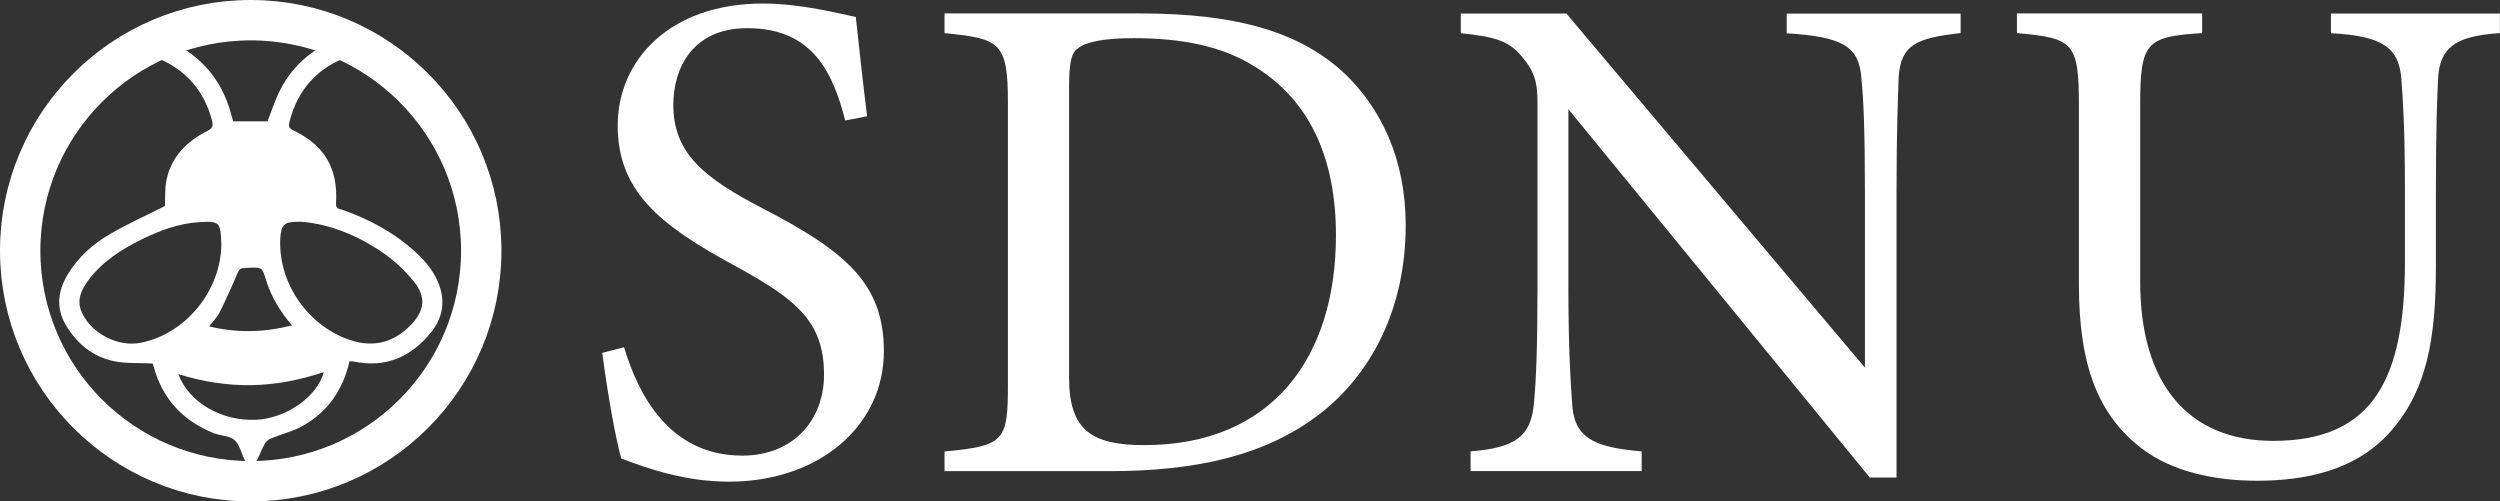
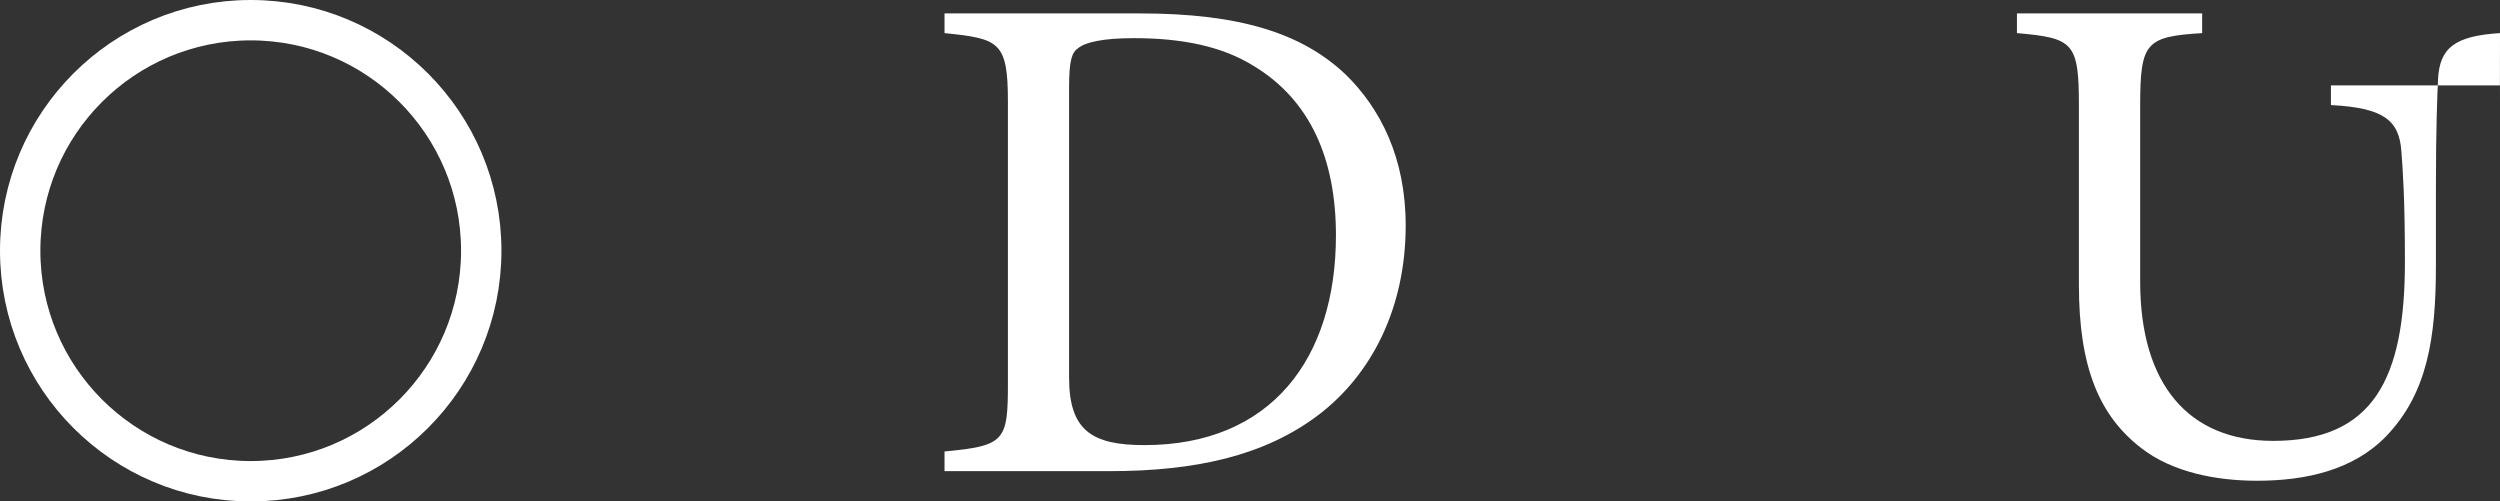
<svg xmlns="http://www.w3.org/2000/svg" id="Capa_2" viewBox="0 0 247.69 49.67">
  <rect x="0" y="0" width="247.69" height="49.67" fill="#333333" stroke="none" />
  <defs>
    <style>.cls-1{fill:#fff;}.cls-2{fill:none;stroke:#fff;stroke-miterlimit:10;stroke-width:4px;}</style>
  </defs>
  <g id="Capa_1-2">
-     <path class="cls-1" d="m83.74,11.93c-1.19-4.6-3.14-9.14-9.7-9.14-5.44,0-7.33,3.98-7.33,7.6,0,4.81,3.07,7.26,8.86,10.26,8.37,4.33,12,7.53,12,14.16,0,7.33-6.35,12.91-15.35,12.91-4.19,0-7.81-1.19-10.67-2.3-.56-1.95-1.4-6.7-1.88-10.46l2.16-.56c1.4,4.67,4.46,10.74,11.72,10.74,5.02,0,8.09-3.49,8.09-8.02,0-5.37-2.86-7.53-9-10.88-7.33-3.98-11.44-7.33-11.44-13.81S66.37.35,75.58.35c3.91,0,7.74,1.05,9.21,1.33.28,2.51.56,5.3,1.12,9.84l-2.16.42Z" />
    <path class="cls-1" d="m112.97,1.33c9.84,0,16.04,1.95,20.37,6.07,3.42,3.35,5.93,8.23,5.93,14.93,0,8.16-3.35,14.79-8.72,18.84-5.3,3.98-12.07,5.51-20.65,5.51h-16.32v-1.95c6-.56,6.28-1.05,6.28-6.77V10.12c0-6-.84-6.28-6.28-6.84v-1.95h19.39Zm-7.05,36.07c0,5.23,2.23,6.7,7.46,6.7,12.56,0,18.98-8.58,18.98-20.79,0-7.6-2.58-13.39-8.09-16.74-3.21-2.02-7.25-2.79-11.93-2.79-3.14,0-4.81.42-5.51.98-.63.42-.91,1.19-.91,3.91v28.74Z" />
-     <path class="cls-1" d="m194.25,3.28c-4.46.49-5.93,1.19-6.14,4.4-.07,2.23-.21,5.16-.21,11.65v27.98h-2.65l-29.86-36.49v17.44c0,6.28.21,9.42.35,11.44.14,3.56,1.88,4.6,6.91,5.02v1.95h-16.95v-1.95c4.33-.35,6-1.4,6.28-4.81.21-2.23.35-5.37.35-11.72V10.4c0-1.95-.14-3.07-1.39-4.6-1.33-1.74-2.79-2.16-6.21-2.51v-1.95h10.46l29.58,35.09v-17.09c0-6.49-.14-9.49-.35-11.58-.21-3.14-1.81-4.12-7.4-4.46v-1.95h17.23v1.95Z" />
-     <path class="cls-1" d="m247.69,3.28c-4.39.28-6,1.4-6.14,4.6-.07,1.6-.21,4.53-.21,10.95v7.53c0,7.12-.84,12.56-4.88,16.81-3.28,3.42-8.02,4.46-12.84,4.46-4.05,0-8.37-.84-11.44-3.21-4.19-3.21-6.21-8.02-6.21-16.19V10.47c0-6.28-.56-6.7-6.14-7.19v-1.95h18.35v1.95c-5.58.35-6.14.91-6.14,7.19v17.44c0,10.19,4.81,15.77,13.18,15.77,9.91,0,13.05-6.14,13.05-17.72v-7.12c0-6.42-.21-9.07-.35-10.95-.21-3.14-1.81-4.33-6.98-4.6v-1.95h16.74v1.95Z" />
-     <path class="cls-1" d="m34.62,35.82c-.65,2.84-2.17,5.01-4.67,6.4-.96.53-2.06.79-3.08,1.21-.24.1-.5.3-.63.52-.3.52-.49,1.1-.78,1.63-.12.22-.38.48-.59.49-.2,0-.49-.24-.6-.45-.36-.67-.51-1.55-1.03-2.02-.5-.44-1.4-.41-2.08-.69-3.05-1.23-5.08-3.4-5.94-6.61-.04-.15-.1-.3-.1-.29-1.34-.07-2.63.03-3.85-.23-2.09-.44-3.67-1.75-4.75-3.58-1-1.69-.79-3.38.19-5.01,1.04-1.73,2.52-3.04,4.24-4.03,1.73-1,3.57-1.83,5.39-2.75.04-.77-.03-1.71.16-2.6.48-2.3,2.02-3.81,4.05-4.84.49-.25.6-.48.46-1.01-.77-2.94-2.55-4.99-5.33-6.18-.17-.07-.35-.13-.52-.19-.74-.29-1.04-.78-.82-1.37.22-.59.78-.79,1.5-.53,3.7,1.37,6.1,3.92,7.1,7.76.05.18.1.35.16.57h3.4c.43-1.07.77-2.18,1.3-3.19,1.31-2.52,3.4-4.18,6.06-5.13.73-.26,1.31-.07,1.52.49.24.62-.06,1.12-.86,1.41-3.09,1.12-5.03,3.28-5.84,6.46-.11.43-.05.65.39.86,3.11,1.5,4.44,3.78,4.22,7.25-.03.51.29.51.57.6,2.7.93,5.18,2.26,7.3,4.2,1.11,1.01,2.04,2.16,2.47,3.63.46,1.59.11,3.04-.91,4.31-1.98,2.45-4.49,3.57-7.67,2.91-.11-.02-.23-.02-.41-.03Zm-4.74-13.85c-1.74-.03-2.01.22-2.11,1.64,0,.12,0,.23-.01.35-.07,4.34,2.95,8.5,7.09,9.78,2.26.7,4.2.15,5.83-1.52,1.39-1.43,1.57-2.77.32-4.33-.83-1.03-1.83-1.98-2.91-2.74-2.55-1.8-5.39-2.94-8.21-3.18Zm-7.95,2.21c-.08-2.13-.13-2.3-2.18-2.17-2.04.12-3.93.83-5.75,1.73-2.01.99-3.88,2.19-5.24,4.02-.71.96-1.21,1.99-.64,3.22.93,2.05,3.55,3.41,5.76,2.99,4.48-.84,8.03-5.16,8.05-9.79Zm10.15,12.69c-2.36.78-4.72,1.25-7.16,1.29-2.45.04-4.85-.35-7.25-1.09,1.05,2.82,4.3,4.68,7.72,4.52,2.95-.14,6.05-2.28,6.69-4.72Zm-3.15-4.63c-1.2-1.41-2.06-2.85-2.57-4.49-.39-1.27-.4-1.27-1.77-1.22-.14,0-.28.03-.42.03-.38,0-.51.2-.66.55-.54,1.3-1.12,2.58-1.75,3.83-.24.48-.65.88-1.04,1.4,2.76.66,5.41.61,8.2-.1Z" />
+     <path class="cls-1" d="m247.69,3.28c-4.39.28-6,1.4-6.14,4.6-.07,1.6-.21,4.53-.21,10.95v7.53c0,7.12-.84,12.56-4.88,16.81-3.28,3.42-8.02,4.46-12.84,4.46-4.05,0-8.37-.84-11.44-3.21-4.19-3.21-6.21-8.02-6.21-16.19V10.47c0-6.28-.56-6.7-6.14-7.19v-1.95h18.35v1.95c-5.58.35-6.14.91-6.14,7.19v17.44c0,10.19,4.81,15.77,13.18,15.77,9.91,0,13.05-6.14,13.05-17.72c0-6.42-.21-9.07-.35-10.95-.21-3.14-1.81-4.33-6.98-4.6v-1.95h16.74v1.95Z" />
    <circle class="cls-2" cx="24.84" cy="24.84" r="22.84" />
  </g>
</svg>